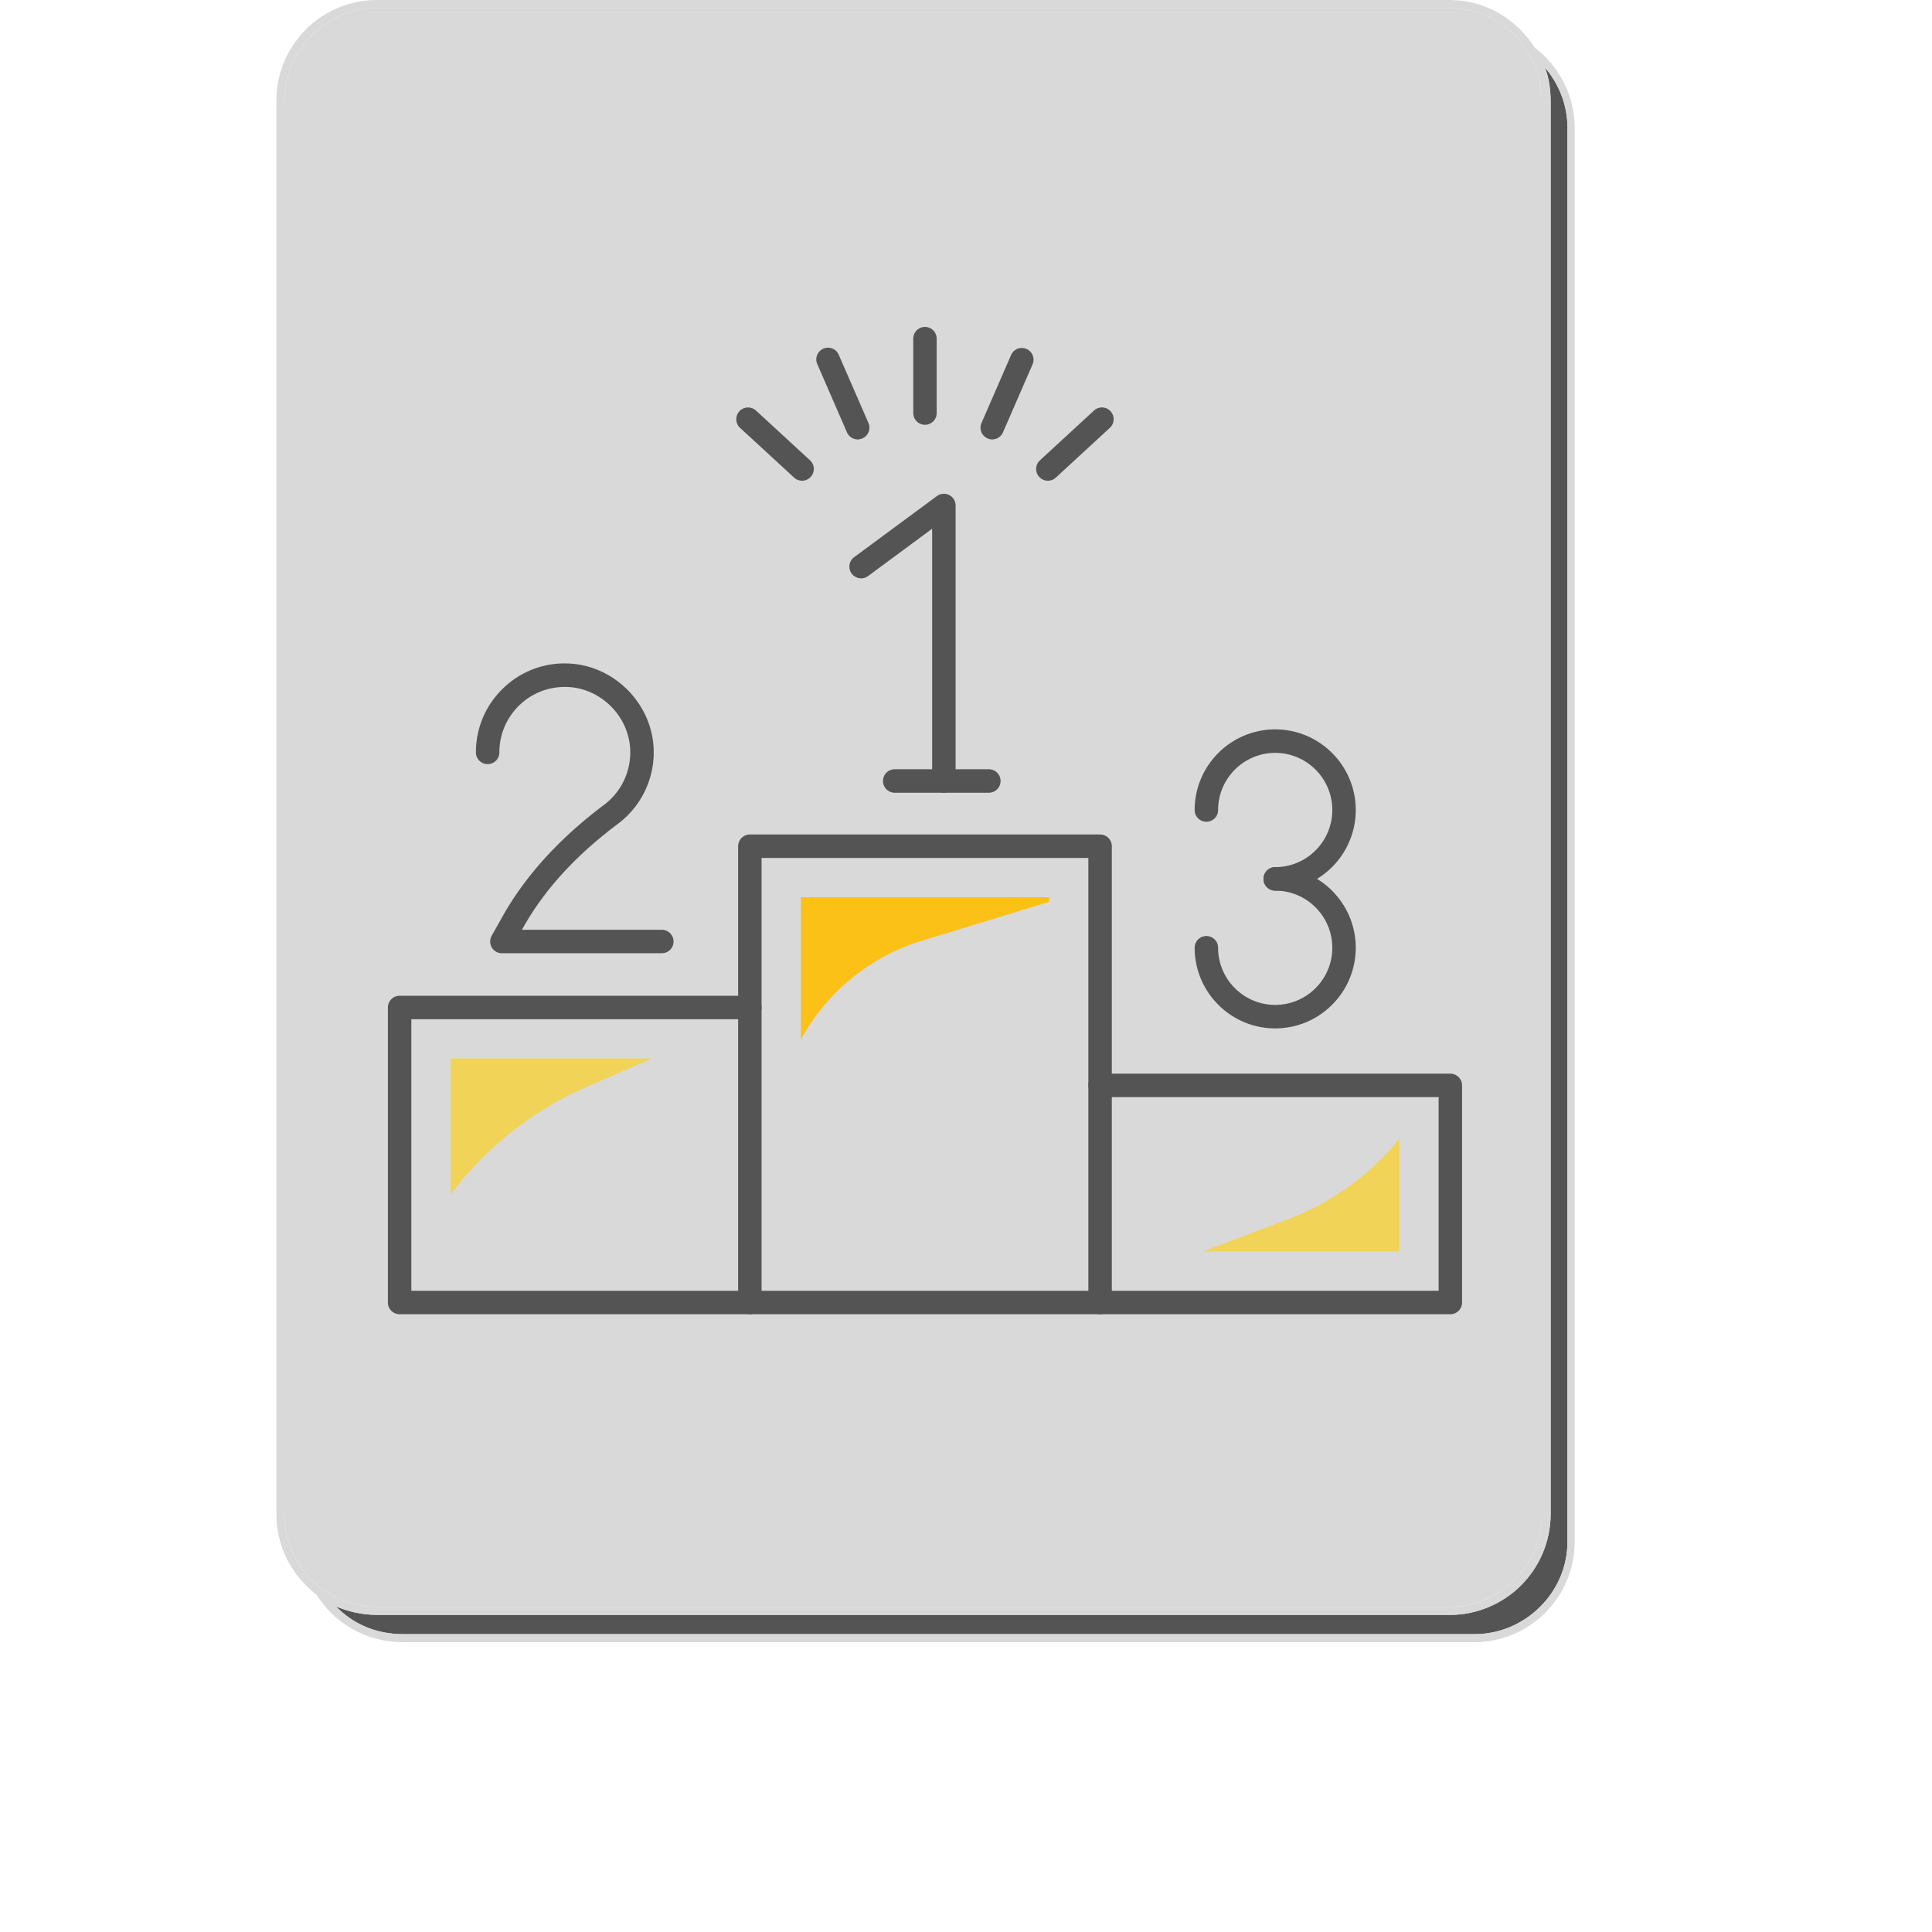
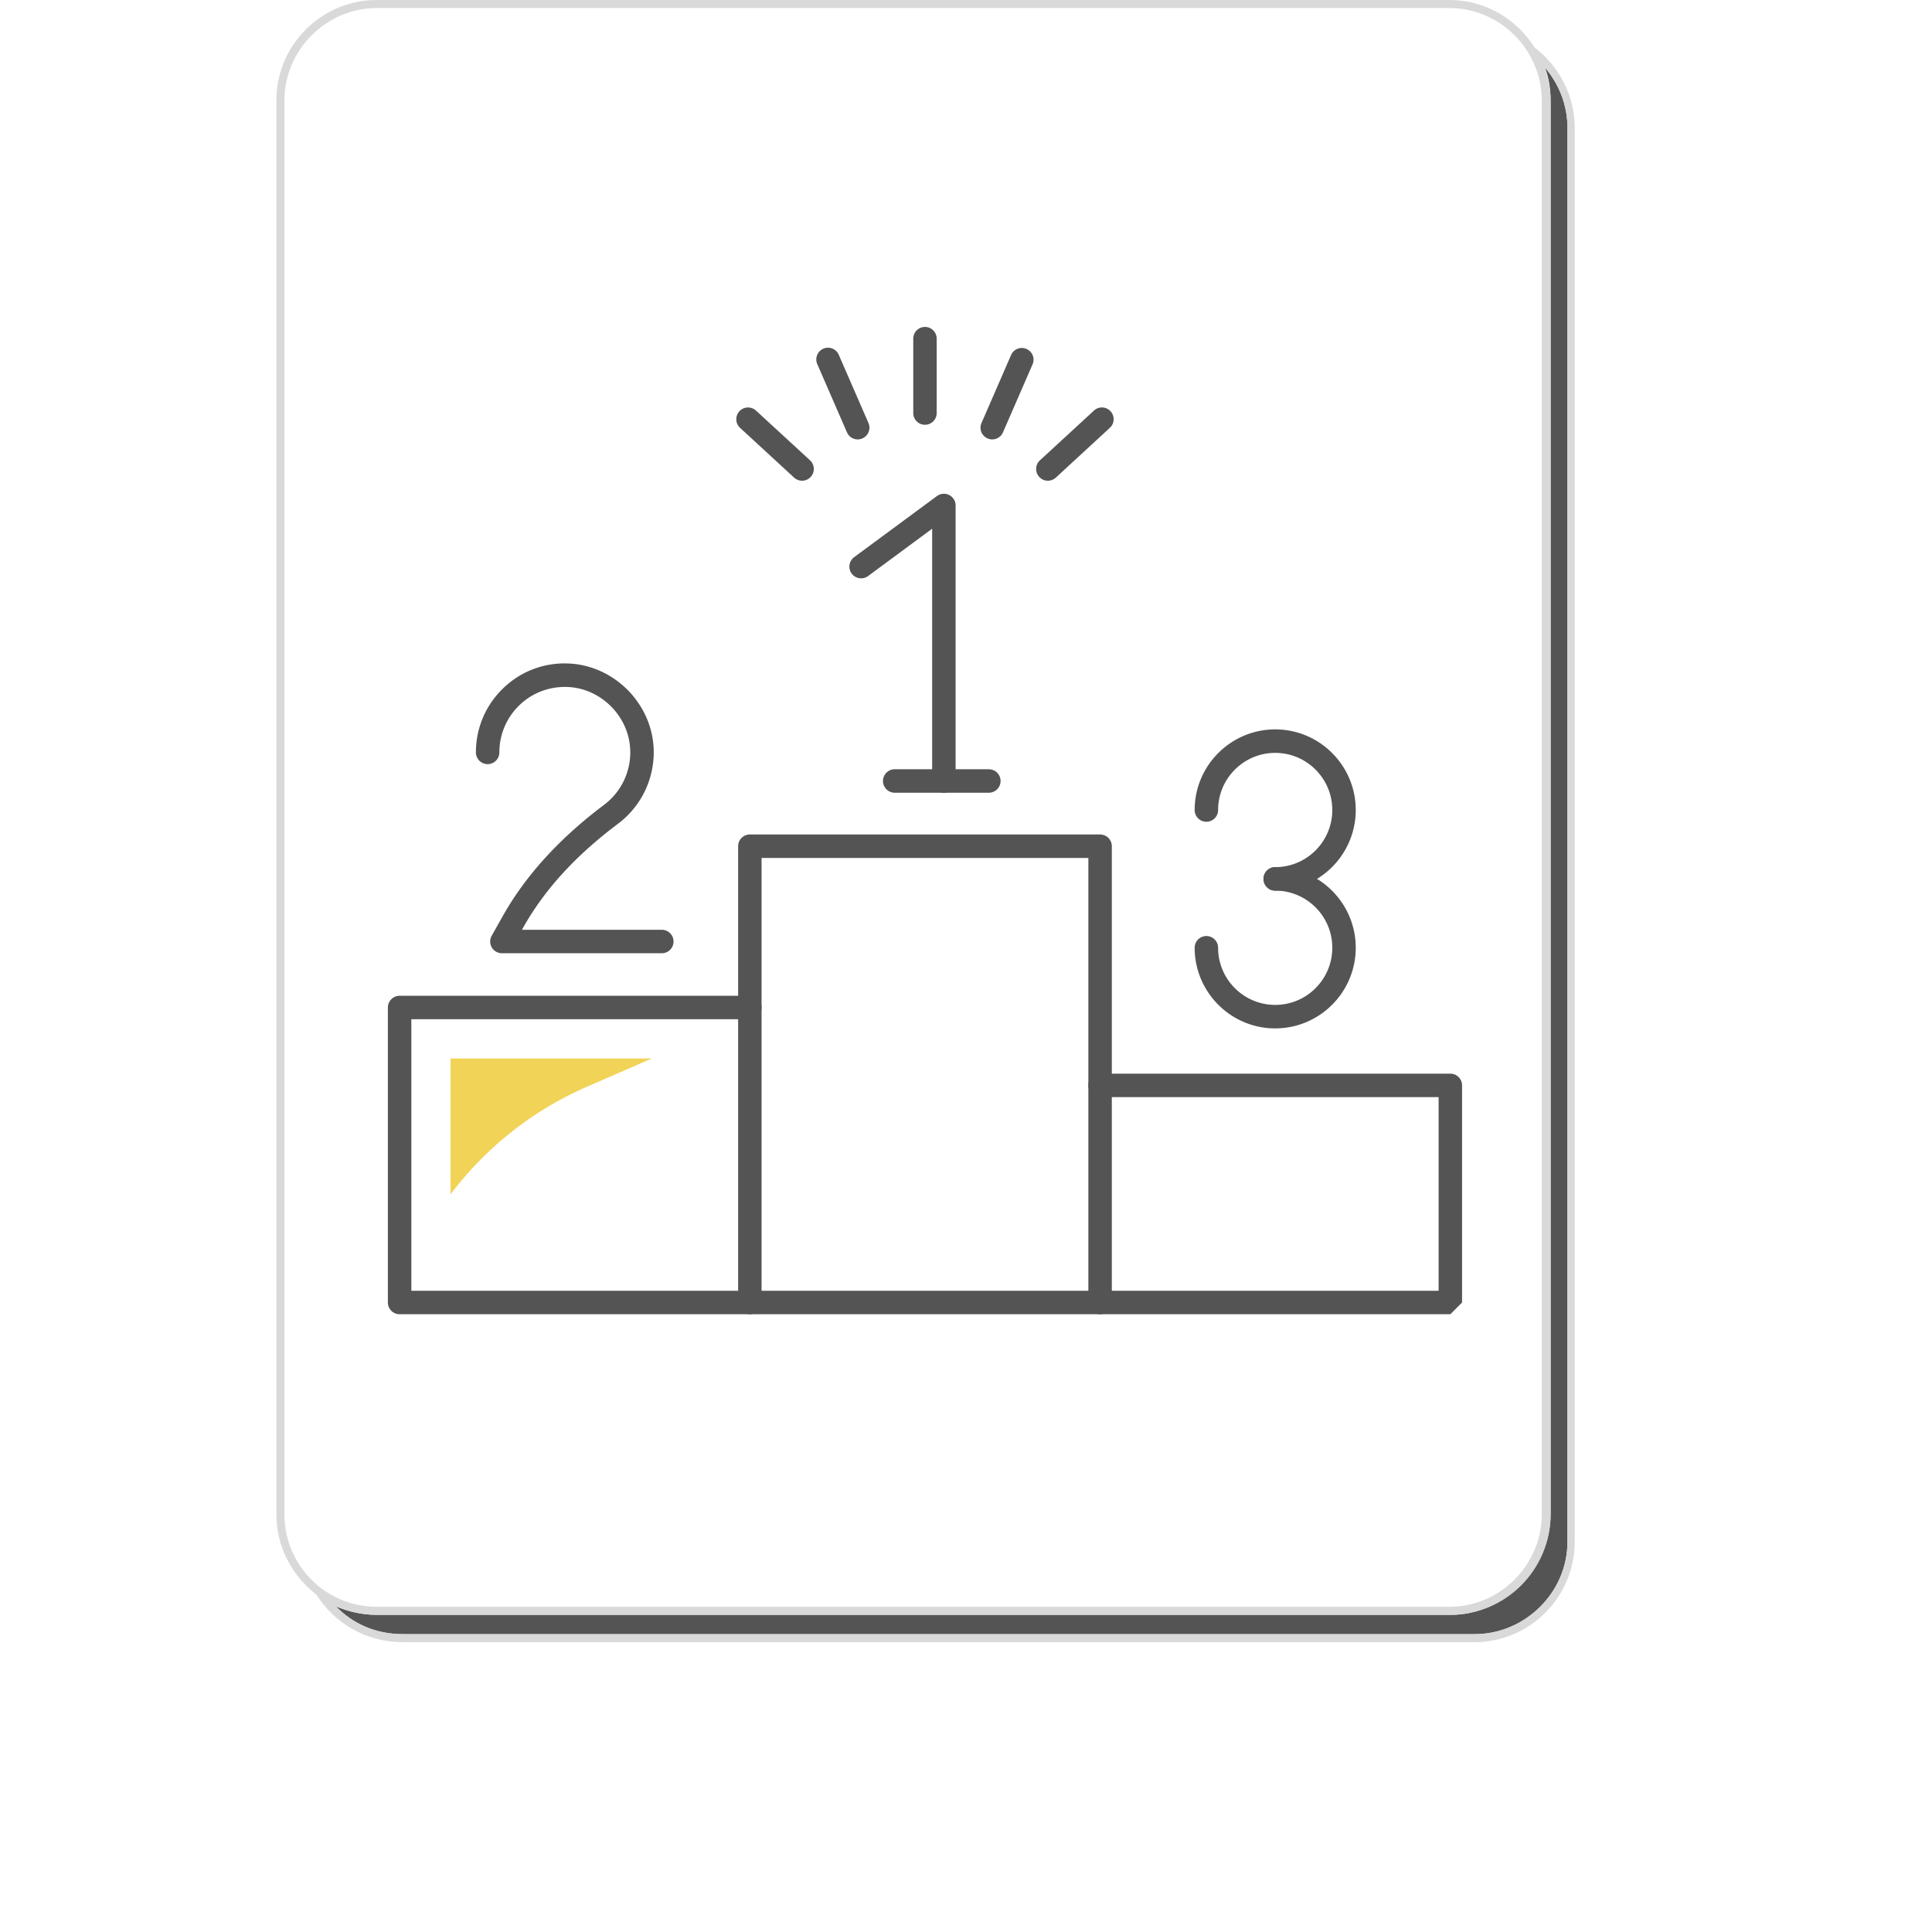
<svg xmlns="http://www.w3.org/2000/svg" data-bbox="53.648 0 252 318.75" height="375" viewBox="0 0 375 375" width="375" data-type="color">
  <g>
    <defs>
      <clipPath id="b787a65d-3874-4ca9-89a2-9579adc4ff75">
        <path d="M143 161h73v94.273h-73zm0 0" />
      </clipPath>
      <clipPath id="4f85bd1a-8cd7-4a85-ae22-42615390dca8">
        <path d="M211 208h72.785v47.273H211zm0 0" />
      </clipPath>
      <clipPath id="ed1f1190-addd-4c21-b7c0-cde9243eb3b1">
        <path d="M75.285 193H148v62.273H75.285zm0 0" />
      </clipPath>
      <clipPath id="431aad28-5f1e-4ee9-a2f5-ea5ef571f9d6">
        <path d="M177 63.273h5V83h-5zm0 0" />
      </clipPath>
    </defs>
    <path d="M300.973 293.938c0 10.769-9.36 19.507-19.336 19.507H73.14c-2.805 0-5.614-.625-8.11-1.718 3.278 3.433 7.797 5.46 13.082 5.46h208.2c9.824 0 17.933-8.113 17.933-17.945V24.812c0-4.527-1.715-8.582-4.367-11.703.781 2.028 1.094 4.211 1.094 6.399zm0 0" fill="#545454" data-color="1" />
-     <path d="M73.14 311.883h208.184c9.824 0 17.93-8.113 17.93-17.945V19.507c0-9.832-8.106-17.945-17.93-17.945H73.141c-9.825 0-17.934 8.113-17.934 17.945v274.43c0 9.988 8.11 17.945 17.934 17.945zm0 0" fill="#D9D9D9" data-color="2" />
    <path d="M297.852 9.207C294.422 3.747 288.34 0 281.324 0H73.141C62.383 0 53.648 8.738 53.648 19.508v274.43c0 6.398 3.122 12.015 7.797 15.605 3.43 5.46 9.512 9.207 16.871 9.207h207.84c10.762 0 19.492-8.738 19.492-19.508V24.812c0-6.398-3.117-12.015-7.796-15.605zM55.207 293.937V19.507c0-9.831 8.11-17.945 17.934-17.945h208.183c9.824 0 17.93 8.114 17.93 17.946v274.43c0 9.832-8.106 17.945-17.93 17.945H73.141c-9.825 0-17.934-7.957-17.934-17.945zm249.04 5.305c0 9.832-8.267 17.945-18.09 17.945H78.316c-5.333 0-9.852-2.027-13.13-5.46 2.497 1.093 5.149 1.718 8.11 1.718H281.48c10.758 0 19.493-8.738 19.493-19.507V19.507c0-2.188-.47-4.371-1.094-6.399 2.652 3.121 4.367 7.176 4.367 11.704zm0 0" fill="#D9D9D9" data-color="2" />
    <g clip-path="url(#b787a65d-3874-4ca9-89a2-9579adc4ff75)">
      <path d="M147.82 250.535h63.43v-84.008h-63.43zm65.703 4.555h-67.972a2.277 2.277 0 0 1-2.281-2.274v-88.57a2.277 2.277 0 0 1 2.28-2.273h67.973a2.277 2.277 0 0 1 2.282 2.273v88.57a2.277 2.277 0 0 1-2.282 2.274" fill="#545454" data-color="1" />
    </g>
    <g clip-path="url(#4f85bd1a-8cd7-4a85-ae22-42615390dca8)">
-       <path d="M281.516 255.09h-67.993a2.276 2.276 0 0 1-2.273-2.274 2.275 2.275 0 0 1 2.273-2.28h65.711v-37.583h-65.71a2.276 2.276 0 0 1-2.274-2.273 2.28 2.28 0 0 1 2.273-2.282h67.993a2.276 2.276 0 0 1 2.27 2.282v42.136a2.272 2.272 0 0 1-2.27 2.274" fill="#545454" data-color="1" />
+       <path d="M281.516 255.09h-67.993a2.276 2.276 0 0 1-2.273-2.274 2.275 2.275 0 0 1 2.273-2.28h65.711v-37.583h-65.71a2.276 2.276 0 0 1-2.274-2.273 2.28 2.28 0 0 1 2.273-2.282h67.993a2.276 2.276 0 0 1 2.27 2.282v42.136" fill="#545454" data-color="1" />
    </g>
    <g clip-path="url(#ed1f1190-addd-4c21-b7c0-cde9243eb3b1)">
      <path d="M145.55 255.09H77.567a2.277 2.277 0 0 1-2.28-2.274V195.56a2.278 2.278 0 0 1 2.28-2.278h67.985c1.254 0 2.27 1.02 2.27 2.278a2.272 2.272 0 0 1-2.27 2.273H79.84v52.703h65.71a2.271 2.271 0 0 1 2.27 2.281 2.272 2.272 0 0 1-2.27 2.274" fill="#545454" data-color="1" />
    </g>
    <g clip-path="url(#431aad28-5f1e-4ee9-a2f5-ea5ef571f9d6)">
      <path d="M179.535 82.45a2.271 2.271 0 0 1-2.27-2.282V65.73a2.272 2.272 0 1 1 4.544 0v14.438a2.272 2.272 0 0 1-2.274 2.281" fill="#545454" data-color="1" />
    </g>
    <path d="M166.48 85.29a2.28 2.28 0 0 1-2.085-1.372l-5.739-13.191a2.274 2.274 0 1 1 4.168-1.816l5.742 13.19a2.269 2.269 0 0 1-1.18 2.993 2.267 2.267 0 0 1-.906.195" fill="#545454" data-color="1" />
    <path d="M155.684 93.309a2.308 2.308 0 0 1-1.543-.602l-10.496-9.66a2.29 2.29 0 0 1-.13-3.223 2.284 2.284 0 0 1 3.215-.136l10.5 9.66c.918.855.985 2.297.13 3.218a2.272 2.272 0 0 1-1.676.743" fill="#545454" data-color="1" />
    <path d="M203.39 93.309a2.272 2.272 0 0 1-1.675-.743 2.272 2.272 0 0 1 .129-3.21l10.5-9.668a2.257 2.257 0 0 1 3.207.136c.855.922.8 2.367-.13 3.215l-10.487 9.668a2.308 2.308 0 0 1-1.543.602" fill="#545454" data-color="1" />
    <path d="M192.594 85.29c-.309 0-.621-.067-.914-.196a2.272 2.272 0 0 1-1.172-2.992l5.742-13.192a2.265 2.265 0 0 1 2.988-1.18 2.271 2.271 0 0 1 1.18 2.997l-5.742 13.191a2.279 2.279 0 0 1-2.082 1.371" fill="#545454" data-color="1" />
    <path d="M247.52 172.871a2.277 2.277 0 0 1-2.274-2.281 2.276 2.276 0 0 1 2.274-2.278c6.109 0 11.078-4.972 11.078-11.093 0-6.106-4.97-11.086-11.078-11.086-6.11 0-11.086 4.98-11.086 11.086a2.271 2.271 0 0 1-2.27 2.281 2.274 2.274 0 0 1-2.281-2.281c0-8.625 7.02-15.645 15.637-15.645s15.628 7.02 15.628 15.645c0 8.633-7.011 15.652-15.628 15.652" fill="#545454" data-color="1" />
    <path d="M247.52 199.61c-8.618 0-15.637-7.02-15.637-15.653a2.275 2.275 0 0 1 4.55 0c0 6.121 4.977 11.094 11.087 11.094 6.109 0 11.078-4.973 11.078-11.094 0-6.113-4.97-11.086-11.078-11.086a2.277 2.277 0 0 1-2.274-2.281 2.276 2.276 0 0 1 2.274-2.278c8.617 0 15.628 7.02 15.628 15.645 0 8.633-7.011 15.652-15.628 15.652" fill="#545454" data-color="1" />
    <path d="M183.21 153.867a2.275 2.275 0 0 1-2.28-2.273v-48.969l-12.438 9.188a2.288 2.288 0 0 1-3.183-.481 2.284 2.284 0 0 1 .48-3.187l16.07-11.86a2.26 2.26 0 0 1 2.38-.195 2.258 2.258 0 0 1 1.245 2.027v53.477a2.273 2.273 0 0 1-2.273 2.273" fill="#545454" data-color="1" />
    <path d="M191.934 153.867h-18.27a2.277 2.277 0 0 1 0-4.555h18.27a2.277 2.277 0 0 1 0 4.555" fill="#545454" data-color="1" />
    <path d="M128.453 185.023H97.414c-.805 0-1.555-.43-1.96-1.125a2.292 2.292 0 0 1-.016-2.273l2.148-3.813c4.406-7.843 11.02-15.105 19.652-21.585a12.709 12.709 0 0 0 5.09-10.551c-.176-6.617-5.715-12.16-12.328-12.34-3.48-.082-6.746 1.172-9.23 3.586-2.473 2.422-3.844 5.656-3.844 9.121a2.275 2.275 0 0 1-4.55 0c-.001-4.703 1.854-9.106 5.226-12.383a17.068 17.068 0 0 1 12.52-4.883c9 .254 16.515 7.77 16.76 16.778a17.33 17.33 0 0 1-6.905 14.32c-8.243 6.18-14.27 12.777-18.43 20.168l-.238.426h27.144a2.275 2.275 0 0 1 2.281 2.273 2.274 2.274 0 0 1-2.28 2.281" fill="#545454" data-color="1" />
    <path d="M87.445 231.832a66.27 66.27 0 0 1 26.489-20.898l12.574-5.48H87.445v26.378" fill="#F1D357" data-color="3" />
-     <path d="M271.617 221a50.835 50.835 0 0 1-21.566 15.633l-16.59 6.285h38.156V221" fill="#F1D357" data-color="3" />
-     <path d="M203.637 175.047v-.902h-48.2v27.648a40.11 40.11 0 0 1 23.52-19.203l24.68-7.543" fill="#FBC117" data-color="4" />
  </g>
</svg>